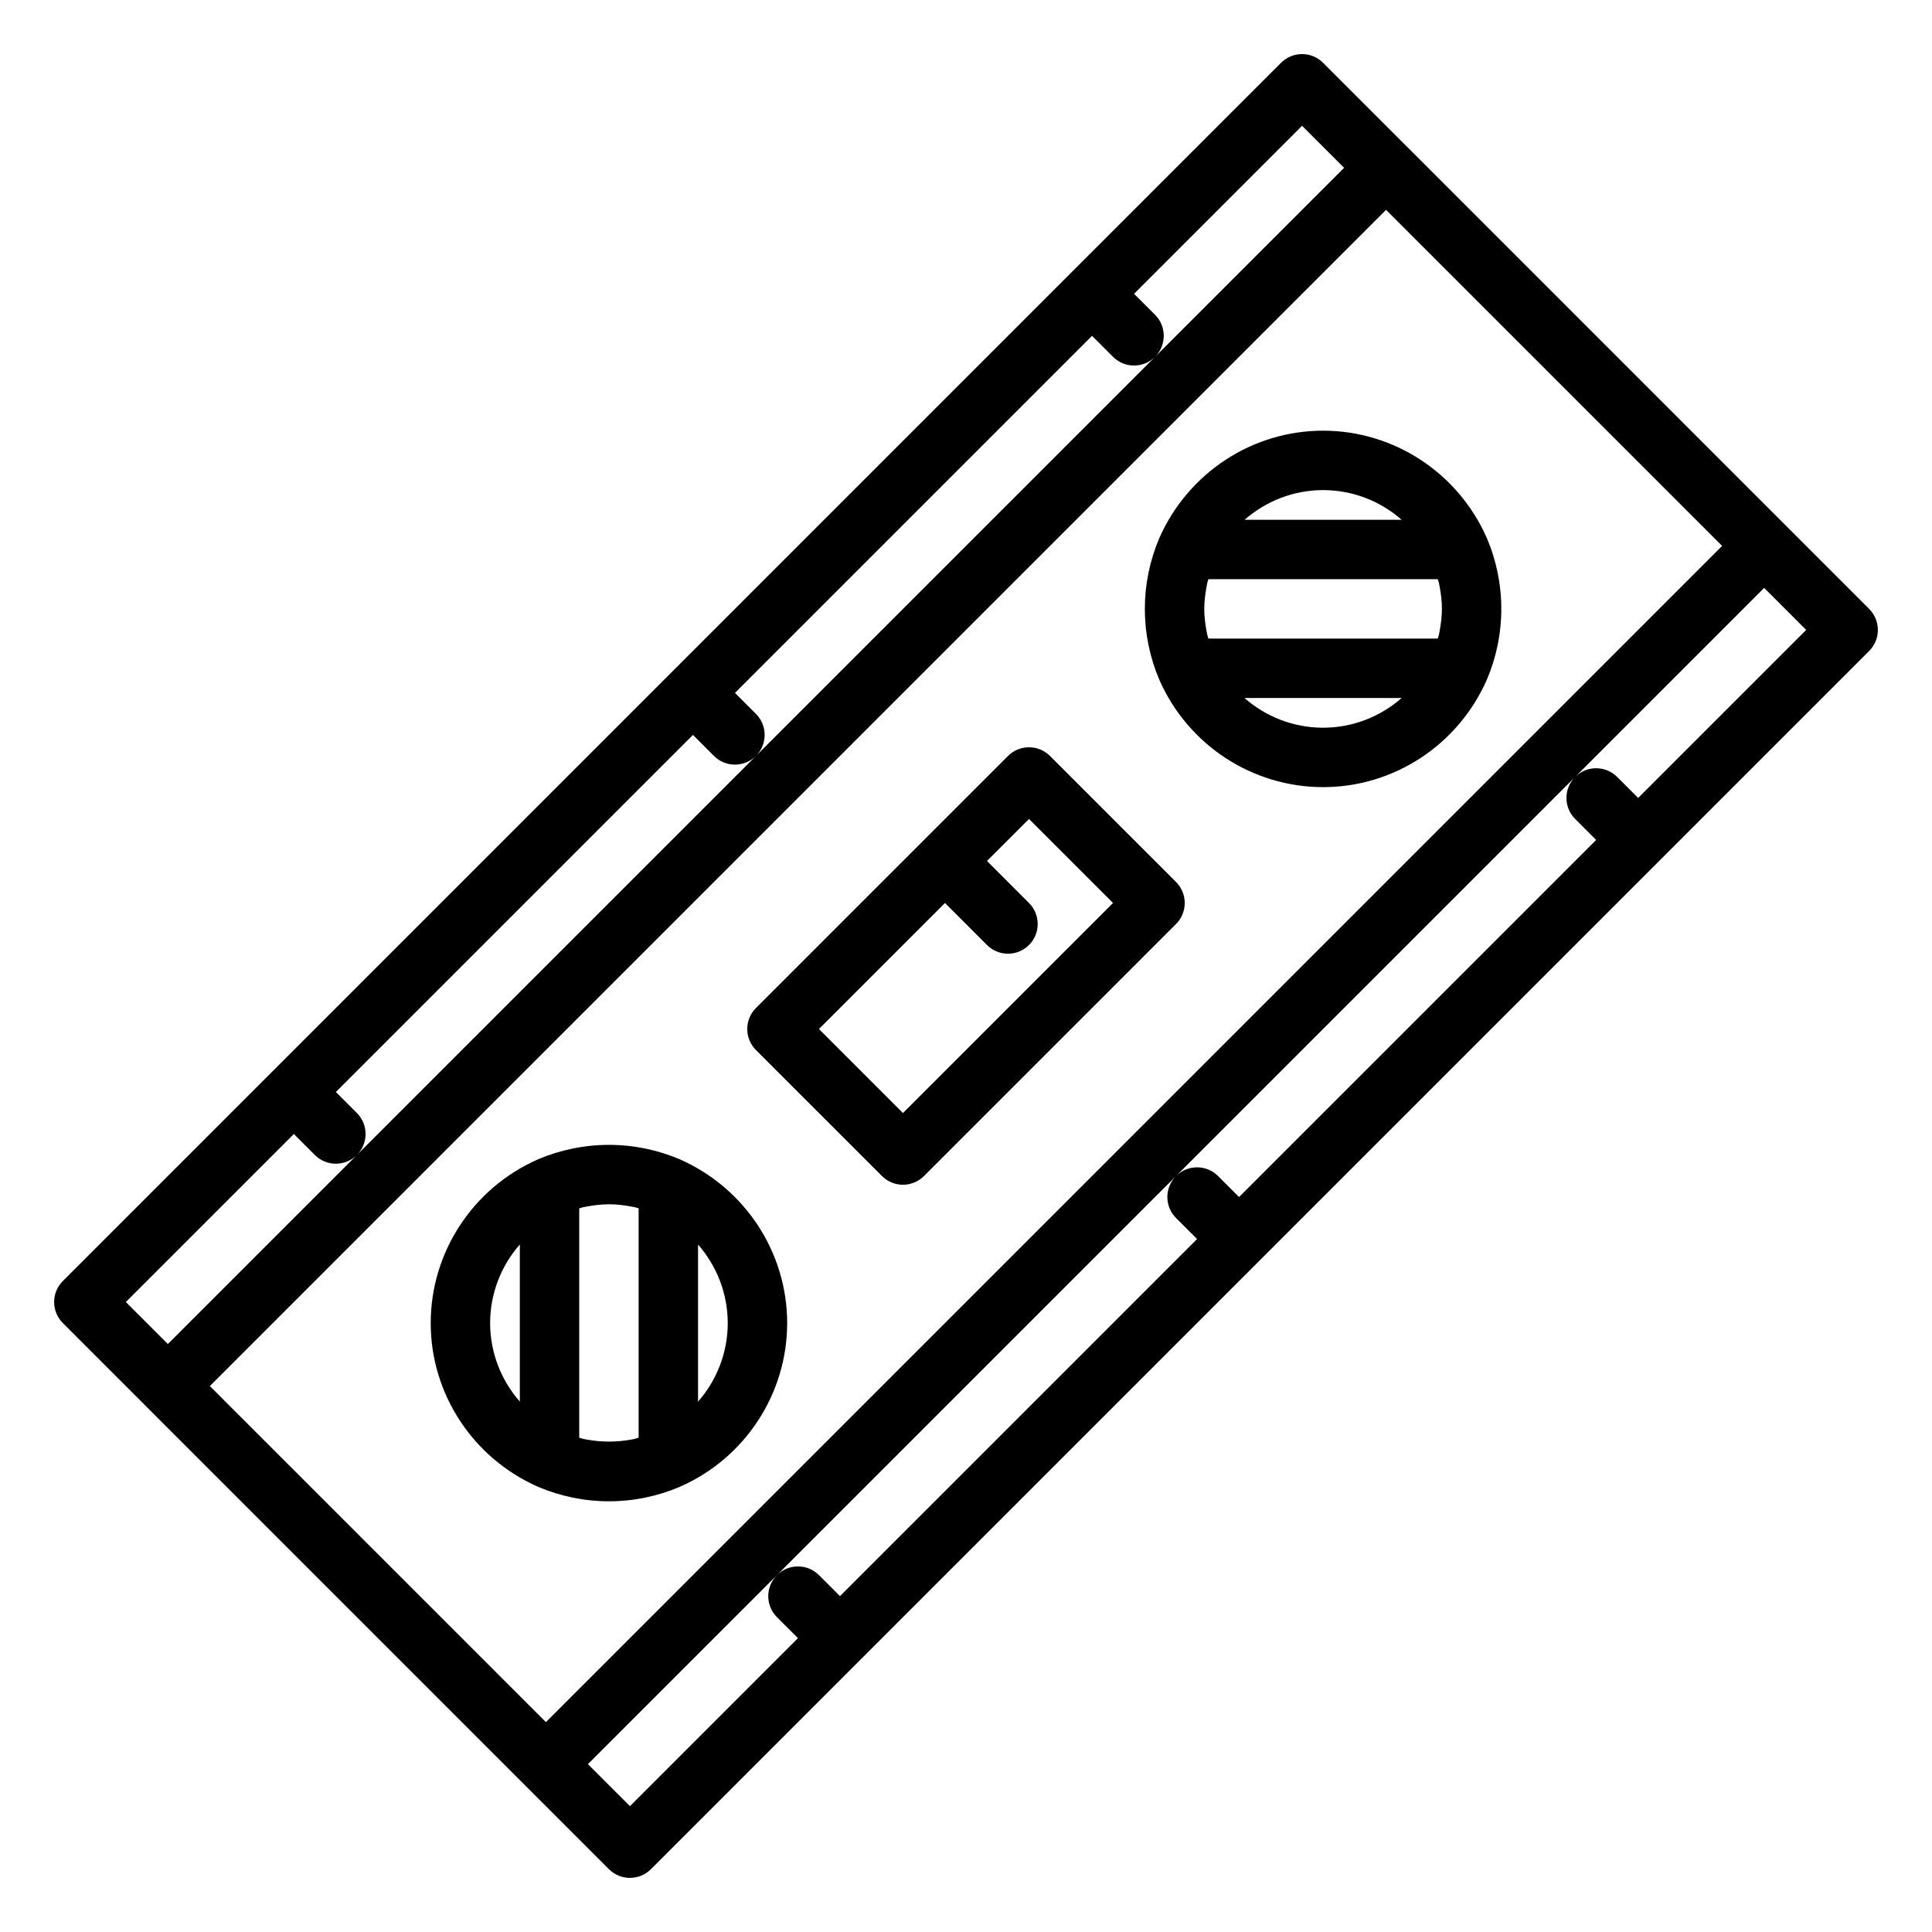
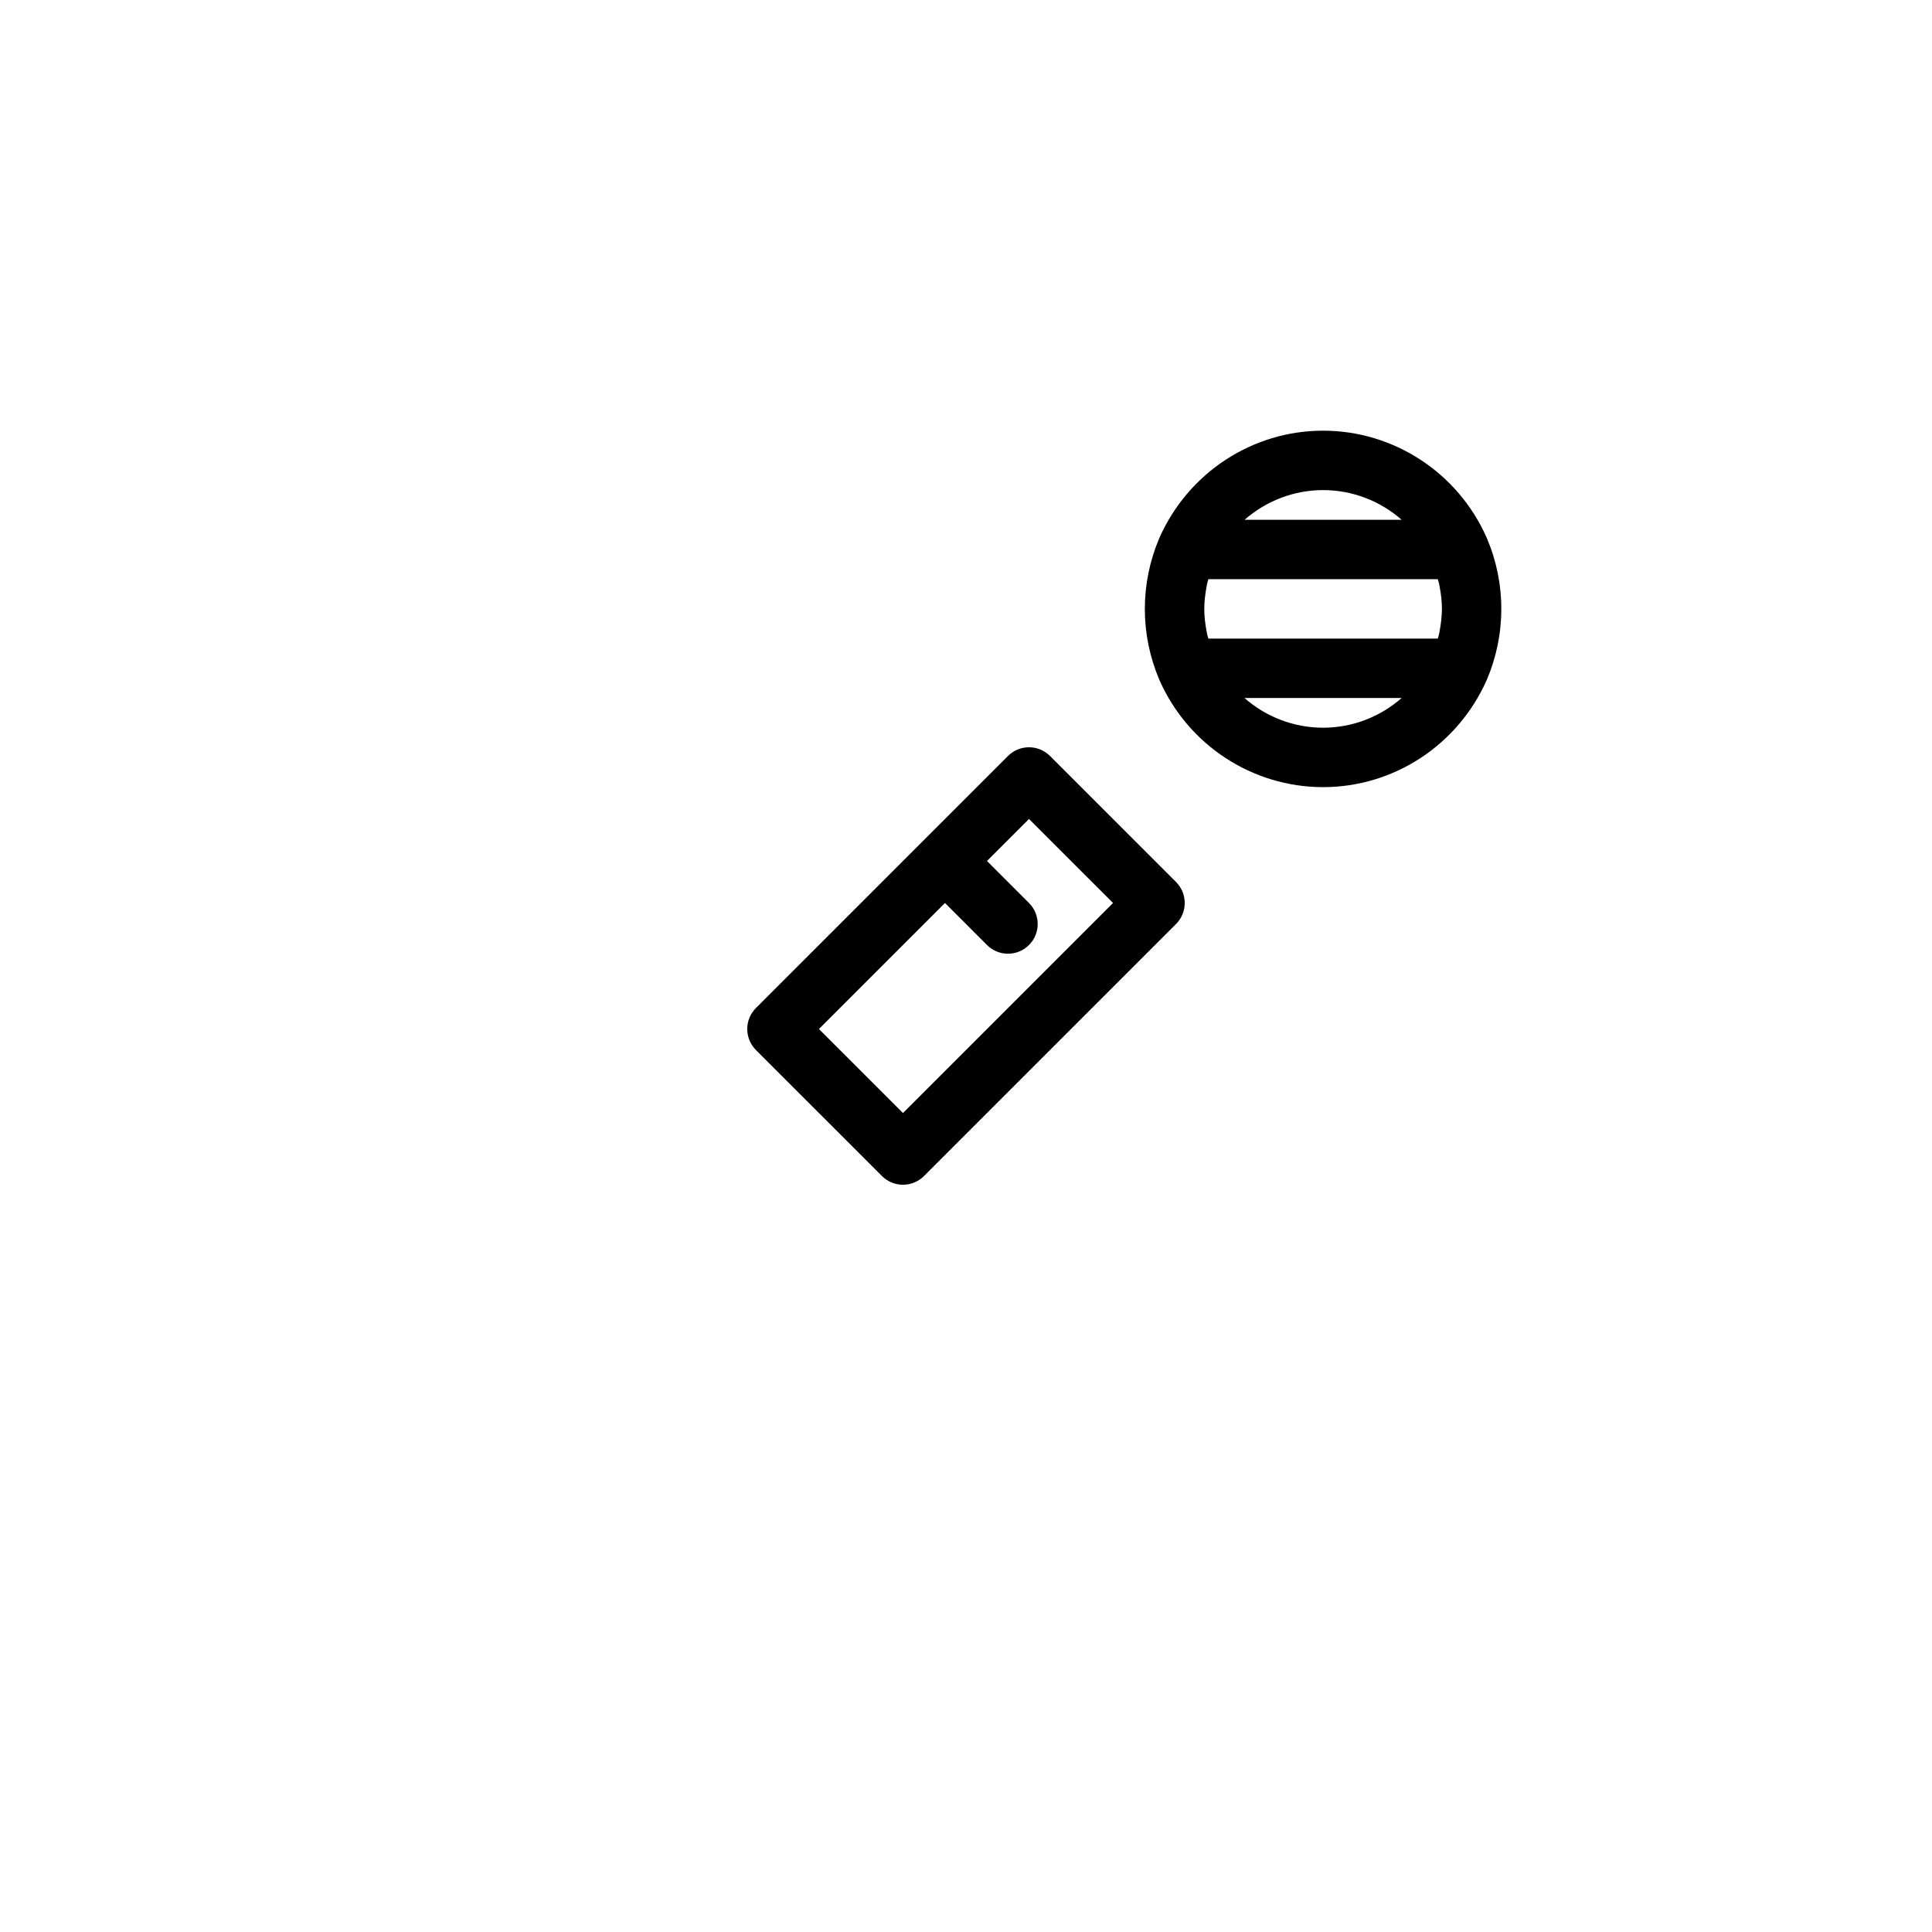
<svg xmlns="http://www.w3.org/2000/svg" fill="#000000" width="800px" height="800px" version="1.1" viewBox="144 144 512 512">
  <g>
-     <path d="m639.35 305.37-22.254-22.254c-0.004-0.004-0.004-0.008-0.008-0.012l-100.19-100.2c-0.008-0.008-0.016-0.008-0.023-0.016l-22.25-22.25c-3.074-3.074-8.055-3.074-11.133 0l-55.652 55.652c-0.004 0.004-0.008 0.004-0.012 0.008-0.004 0.004-0.004 0.008-0.008 0.012l-267.17 267.18c-3.074 3.074-3.074 8.055 0 11.133l22.254 22.254c0.004 0.004 0.004 0.008 0.008 0.012l100.19 100.2c0.008 0.008 0.016 0.008 0.023 0.016l22.246 22.246c1.539 1.539 3.551 2.305 5.566 2.305s4.027-0.77 5.566-2.305l55.652-55.652c0.004-0.004 0.008-0.004 0.012-0.008 0.004-0.004 0.004-0.008 0.008-0.012l267.17-267.17c3.078-3.074 3.078-8.055 0-11.133zm-439.74 205.95 311.71-311.71 89.062 89.062-311.71 311.71zm22.266-66.797 5.566 5.566c1.539 1.539 3.551 2.305 5.566 2.305 2.016 0 4.027-0.77 5.566-2.305 3.074-3.074 3.074-8.055 0-11.133l-5.566-5.566 94.629-94.629 5.566 5.566c1.539 1.539 3.551 2.305 5.566 2.305s4.027-0.77 5.566-2.305c3.074-3.074 3.074-8.055 0-11.133l-5.566-5.566 94.629-94.629 5.57 5.566c1.539 1.535 3.551 2.301 5.566 2.301s4.027-0.77 5.566-2.305c3.074-3.074 3.074-8.059 0-11.137l-5.566-5.562 44.527-44.527 11.137 11.137-311.72 311.71-11.133-11.133zm356.25-89.059-5.566-5.566c-3.074-3.074-8.055-3.074-11.133 0-3.074 3.074-3.074 8.055 0 11.133l5.566 5.566-94.629 94.629-5.566-5.566c-3.074-3.074-8.055-3.074-11.133 0-3.074 3.074-3.074 8.055 0 11.133l5.566 5.566-94.629 94.629-5.57-5.566c-3.074-3.066-8.055-3.07-11.133 0.004-3.074 3.074-3.074 8.059 0 11.137l5.566 5.562-44.527 44.527-11.137-11.137 311.72-311.71 11.133 11.133z" />
    <path d="m422.26 344.34c-3.074-3.074-8.055-3.074-11.133 0l-66.797 66.793c-1.477 1.477-2.305 3.481-2.305 5.566 0 2.086 0.832 4.09 2.305 5.566l33.402 33.398c1.539 1.539 3.551 2.305 5.566 2.305s4.027-0.77 5.566-2.305l66.797-66.793c1.477-1.477 2.305-3.481 2.305-5.566 0-2.086-0.832-4.09-2.305-5.566zm-38.961 94.625-22.27-22.266 33.402-33.398 11.133 11.137c1.539 1.539 3.551 2.305 5.566 2.305 2.016 0 4.027-0.77 5.566-2.305 3.074-3.07 3.074-8.055 0-11.133l-11.133-11.137 11.133-11.133 22.27 22.266z" />
-     <path d="m324.2 451.25c-9.027-3.844-18.898-4.824-28.41-2.879-3.152 0.641-6.254 1.602-9.25 2.879-0.016 0.004-0.023 0.016-0.039 0.023-0.02 0.008-0.043 0.016-0.062 0.023-17.188 7.617-28.297 24.629-28.297 43.332 0 18.707 11.109 35.715 28.398 43.371 6.012 2.559 12.348 3.859 18.836 3.859 6.481 0 12.816-1.301 18.828-3.859 0.008-0.004 0.016-0.012 0.027-0.016 0.027-0.012 0.055-0.02 0.082-0.031 17.188-7.613 28.297-24.625 28.297-43.328-0.004-18.695-11.113-35.707-28.41-43.375zm-12.125 74.105c-0.215 0.047-0.43 0.078-0.645 0.121-3.961 0.746-8.027 0.734-11.945 0.023-0.32-0.059-0.641-0.109-0.957-0.18-0.352-0.074-0.68-0.23-1.027-0.316v-60.758c0.328-0.082 0.633-0.227 0.961-0.301 0.379-0.082 0.762-0.145 1.141-0.215 1.855-0.34 3.731-0.562 5.598-0.574 0.078 0 0.156-0.012 0.238-0.012 1.906 0.004 3.785 0.234 5.641 0.566 0.414 0.074 0.824 0.141 1.234 0.23 0.316 0.07 0.613 0.207 0.93 0.289v60.762c-0.395 0.102-0.77 0.281-1.168 0.363zm-30.316-51.559v41.637c-4.973-5.664-7.871-13.016-7.871-20.809-0.004-7.801 2.906-15.168 7.871-20.828zm47.23 41.66v-41.637c4.973 5.668 7.871 13.02 7.871 20.809 0 7.805-2.906 15.168-7.871 20.828z" />
    <path d="m538 286.53c-0.008-0.02-0.023-0.031-0.031-0.051-0.008-0.016-0.008-0.027-0.016-0.043-7.609-17.191-24.617-28.301-43.328-28.301-18.695 0-35.707 11.109-43.371 28.406-2.559 6.016-3.859 12.352-3.859 18.828 0 6.484 1.301 12.82 3.859 18.832 0.004 0.012 0.016 0.02 0.02 0.031 0.012 0.023 0.016 0.047 0.027 0.07 7.617 17.188 24.625 28.297 43.328 28.297 18.711 0 35.715-11.109 43.371-28.395 2.559-5.996 3.859-12.332 3.859-18.84 0-6.496-1.297-12.836-3.859-18.836zm-12.461 24.586c-0.07 0.395-0.137 0.785-0.223 1.176-0.07 0.324-0.215 0.625-0.293 0.945h-60.781c-0.082-0.316-0.223-0.621-0.293-0.941-0.086-0.391-0.152-0.785-0.223-1.176-0.348-1.895-0.582-3.809-0.582-5.754 0-1.93 0.238-3.832 0.574-5.711 0.074-0.414 0.141-0.824 0.234-1.234 0.07-0.316 0.207-0.613 0.289-0.926h60.781c0.086 0.332 0.234 0.645 0.309 0.977 0.078 0.363 0.137 0.73 0.207 1.098 0.352 1.906 0.586 3.836 0.586 5.797-0.008 1.949-0.246 3.863-0.586 5.75zm-10.082-29.363h-41.633c5.668-4.973 13.016-7.871 20.805-7.871 7.805-0.004 15.172 2.902 20.828 7.871zm-41.656 47.23h41.641c-5.664 4.977-13.02 7.871-20.812 7.871-7.801 0-15.168-2.906-20.828-7.871z" />
  </g>
</svg>